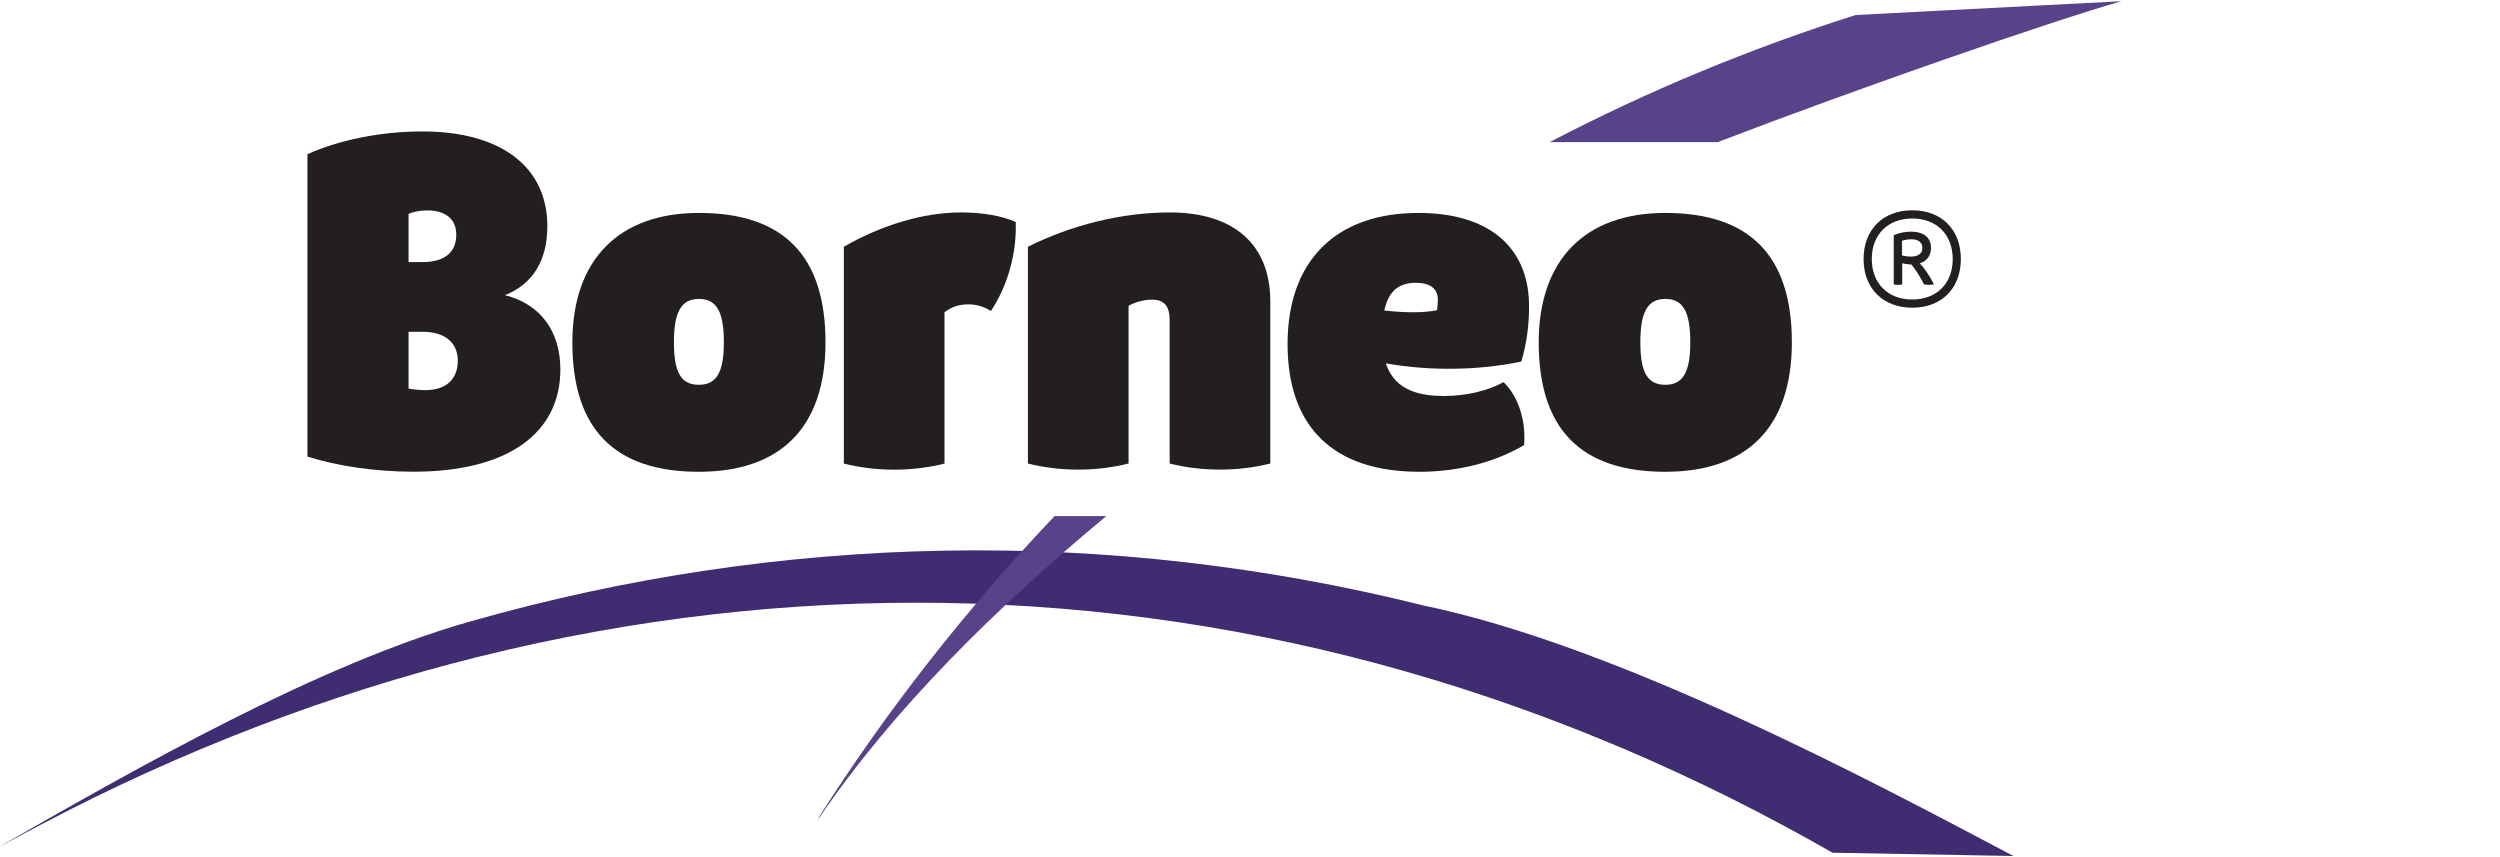
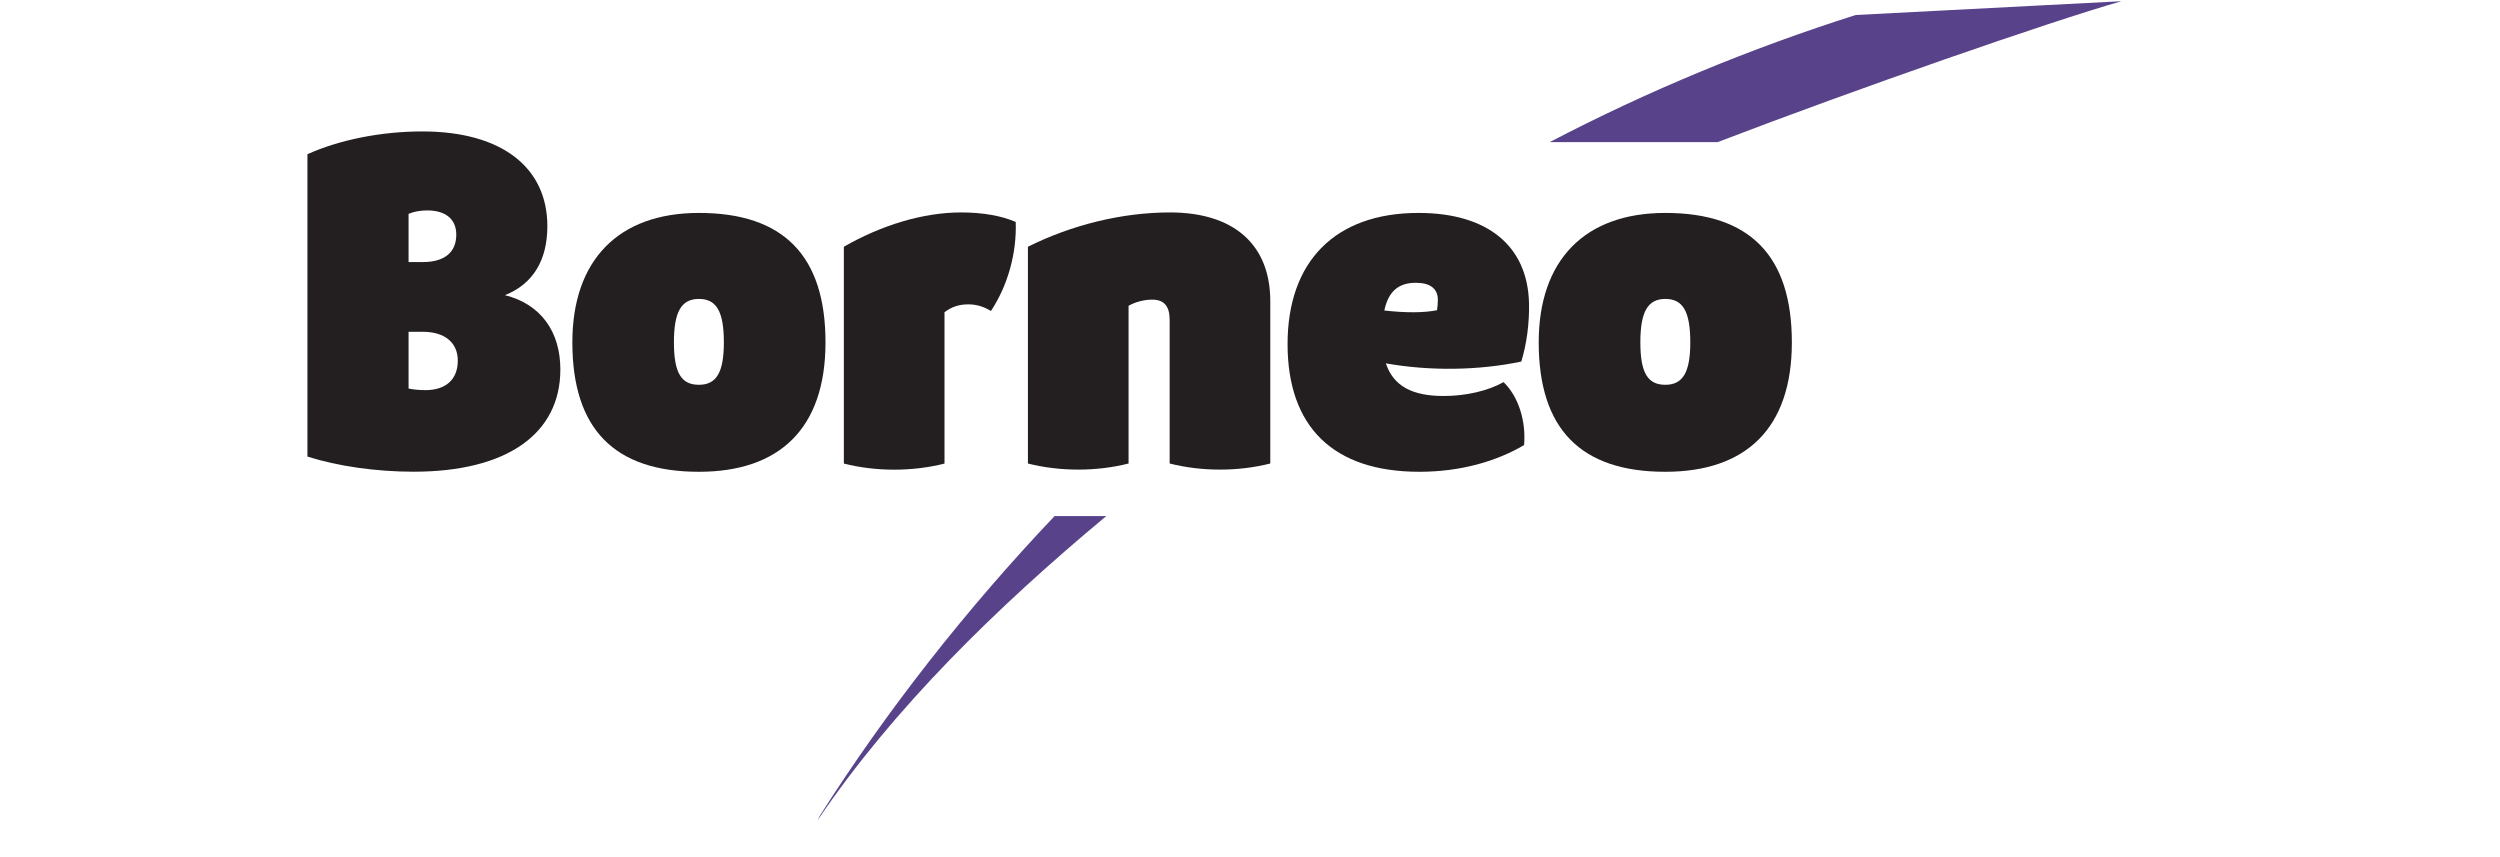
<svg xmlns="http://www.w3.org/2000/svg" id="Layer_1" data-name="Layer 1" viewBox="0 0 350 120">
  <defs>
    <style>
      .cls-1 {
        fill: #402c71;
      }

      .cls-1, .cls-2, .cls-3 {
        stroke-width: 0px;
      }

      .cls-2 {
        fill: #231f20;
      }

      .cls-3 {
        fill: #58438b;
      }
    </style>
  </defs>
  <g id="Borneo">
-     <path class="cls-1" d="m0,118.48c19.33-11.04,44.36-25.38,65.88-31.49,21.51-6.12,43.87-9.51,66.35-9.9,22.47-.41,45.05,2.19,66.94,7.65,27.33,5.65,62.73,24.53,82.71,35.1l-25.33-.46c-18.83-10.79-38.92-19.44-59.84-25.4-20.91-5.97-42.63-9.23-64.47-9.57-21.83-.35-43.75,2.21-65.05,7.49-21.3,5.28-41.97,13.27-61.47,23.55l-5.71,3.03h0Z" />
    <path class="cls-3" d="m297,.17l-37.2,1.93c-14.78,4.69-29.14,10.64-42.85,17.8h23.51c19.71-7.55,46.48-16.86,56.54-19.73h0Z" />
    <path class="cls-3" d="m147.64,72.25c-12.38,13.04-23.56,27.3-32.88,41.98l-.3.61c10.57-15.63,25.08-29.83,40.42-42.59h-7.24Z" />
    <path class="cls-2" d="m64.09,50.48c0-2.52-1.84-4.03-4.89-4.03h-2v7.95c.7.14,1.54.22,2.35.22,2.89,0,4.54-1.51,4.54-4.14h0Zm-4.9-13.79c3.02,0,4.69-1.35,4.69-3.84,0-2.15-1.48-3.39-4.05-3.39-.98,0-1.9.16-2.63.48v6.75h1.99Zm-16.15,27.24V21.59c4.49-2.02,10.33-3.19,16.08-3.19,11.11,0,17.51,5.02,17.51,13.27,0,4.78-2.03,8.11-5.94,9.65,5.01,1.26,7.76,5.09,7.76,10.41,0,9.01-7.49,14.31-20.55,14.31-5.23,0-10.63-.77-14.86-2.12h0Z" />
    <path class="cls-2" d="m101.34,47.93c0-4.3-1.02-6.08-3.49-6.08s-3.5,1.81-3.5,6.08,1.02,5.94,3.5,5.94,3.49-1.77,3.49-5.94h0Zm-21.21,0c0-11.53,6.46-18.12,17.72-18.12,11.86,0,17.72,6.01,17.72,18.12s-6.49,18.12-17.72,18.12c-11.86,0-17.72-6.01-17.72-18.12h0Z" />
    <path class="cls-2" d="m118.13,34.55c5.31-3.05,11.13-4.81,16.44-4.81,3.1,0,5.68.49,7.63,1.33.16,4.35-1.1,8.89-3.47,12.47-.95-.59-1.99-.93-3.15-.93-1.45,0-2.42.41-3.35,1.1v21.19c-4.48,1.14-9.61,1.14-14.09,0v-30.35h0Z" />
    <path class="cls-2" d="m143.9,34.55c6.1-3.05,13.16-4.81,19.9-4.81,8.93,0,14.04,4.49,14.04,12.43v22.72c-4.48,1.14-9.61,1.14-14.09,0v-20.13c0-1.91-.79-2.81-2.44-2.81-1.09,0-2.3.29-3.31.86v22.08c-4.48,1.14-9.61,1.14-14.09,0v-30.35h0Z" />
    <path class="cls-2" d="m193.8,43.47c2.99.34,5.57.33,7.38-.04.07-.44.12-.98.12-1.46,0-1.55-1.07-2.38-3.08-2.38-2.43,0-3.84,1.2-4.42,3.89h0Zm19.57,18.84c-3.77,2.23-8.81,3.74-14.66,3.74-12.06,0-18.45-6.29-18.45-17.88s6.68-18.36,18.33-18.36c9.62,0,15.26,4.58,15.47,12.58.07,2.78-.32,5.8-1.08,8.23-5.96,1.25-12.78,1.35-18.96.25,1.05,3.17,3.68,4.57,8.1,4.57,3.11,0,6.17-.71,8.38-1.94,2.06,1.98,3.17,5.41,2.87,8.82h0Z" />
    <path class="cls-2" d="m236.64,47.93c0-4.3-1.02-6.08-3.49-6.08s-3.5,1.81-3.5,6.08,1.03,5.94,3.5,5.94,3.49-1.77,3.49-5.94h0Zm-21.22,0c0-11.53,6.46-18.12,17.72-18.12,11.86,0,17.72,6.01,17.72,18.12s-6.49,18.12-17.72,18.12c-11.86,0-17.72-6.01-17.72-18.12h0Z" />
-     <path class="cls-2" d="m267.48,35.93c1.05,0,1.66-.44,1.66-1.21s-.56-1.22-1.54-1.22c-.48,0-.95.08-1.32.21v2.04c.35.11.78.17,1.2.17h0Zm1.28.93c.69.72,1.41,1.79,1.99,2.94-.45.11-.96.11-1.4,0-.5-1.01-1.12-2-1.77-2.78-.44,0-.92-.07-1.27-.17v2.96c-.38.1-.81.1-1.19,0v-6.88c.67-.31,1.55-.5,2.41-.5,1.79,0,2.81.82,2.81,2.28,0,1.08-.58,1.84-1.57,2.16h0Zm4.62-.6c0-3.42-2.25-5.67-5.66-5.67s-5.67,2.25-5.67,5.67,2.25,5.67,5.67,5.67,5.66-2.25,5.66-5.67h0Zm1.14,0c0,4.11-2.7,6.82-6.8,6.82s-6.82-2.71-6.82-6.82,2.71-6.82,6.82-6.82,6.8,2.71,6.8,6.82h0Z" />
  </g>
</svg>